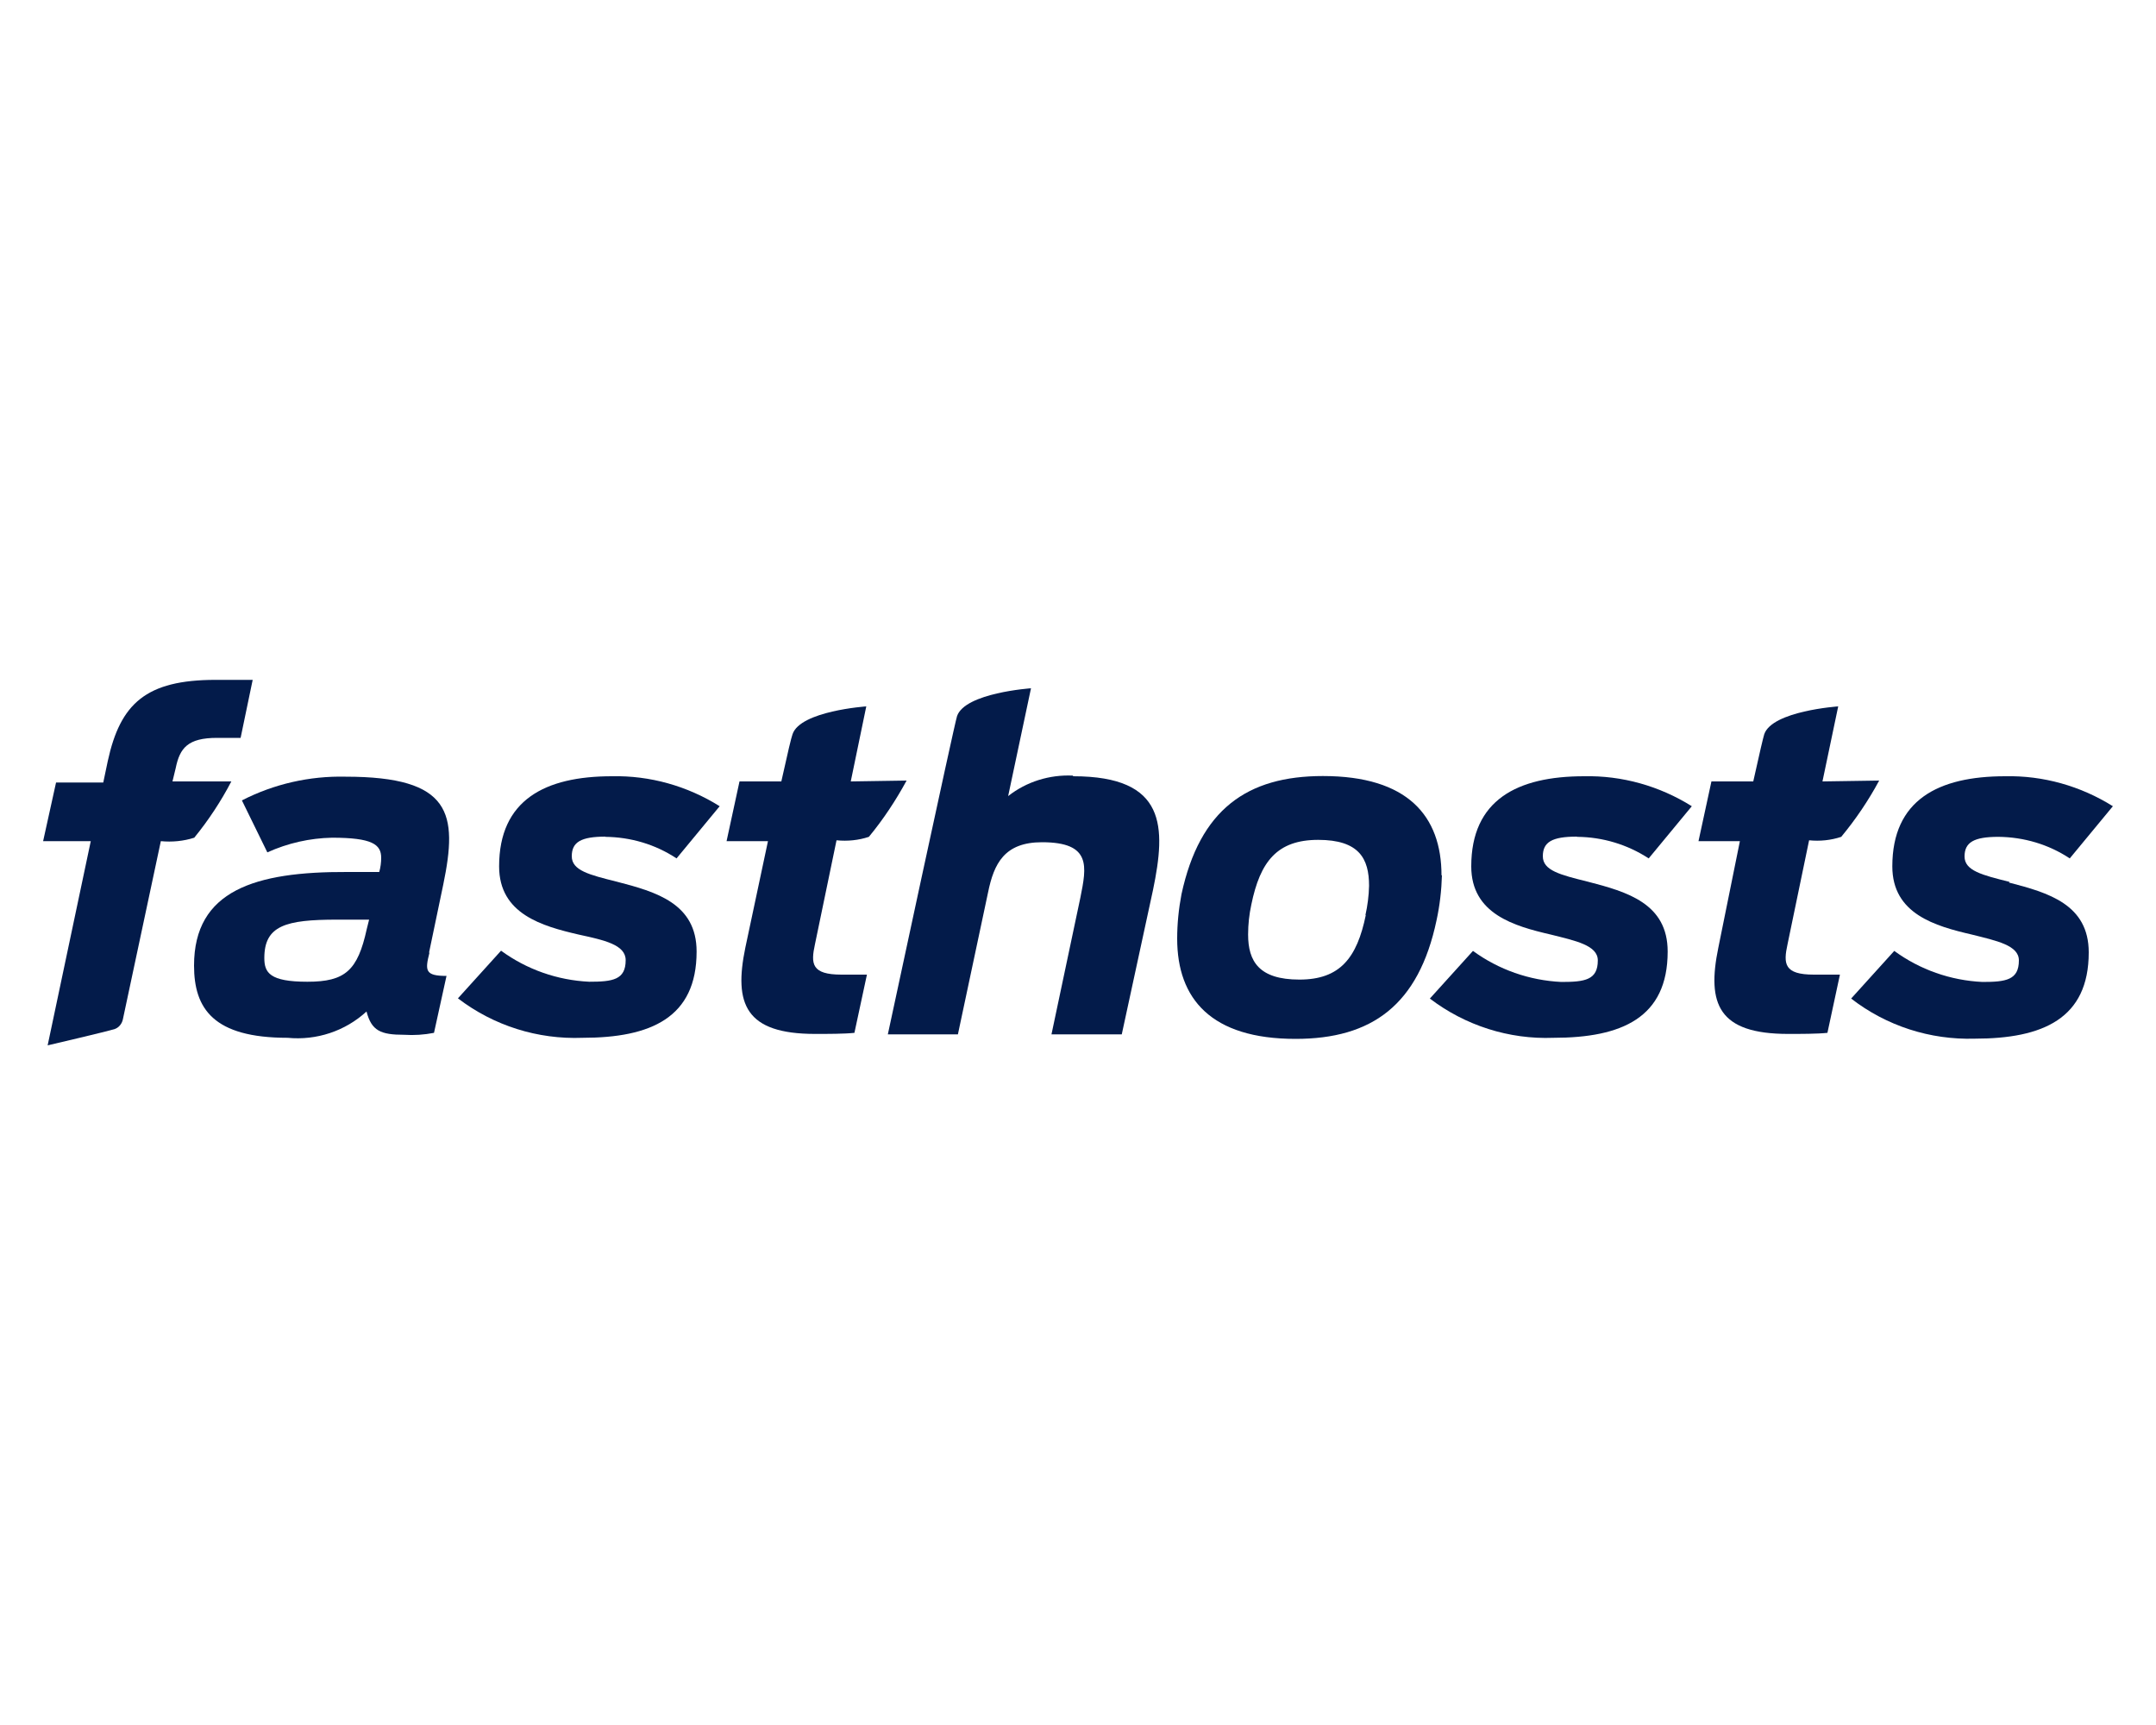
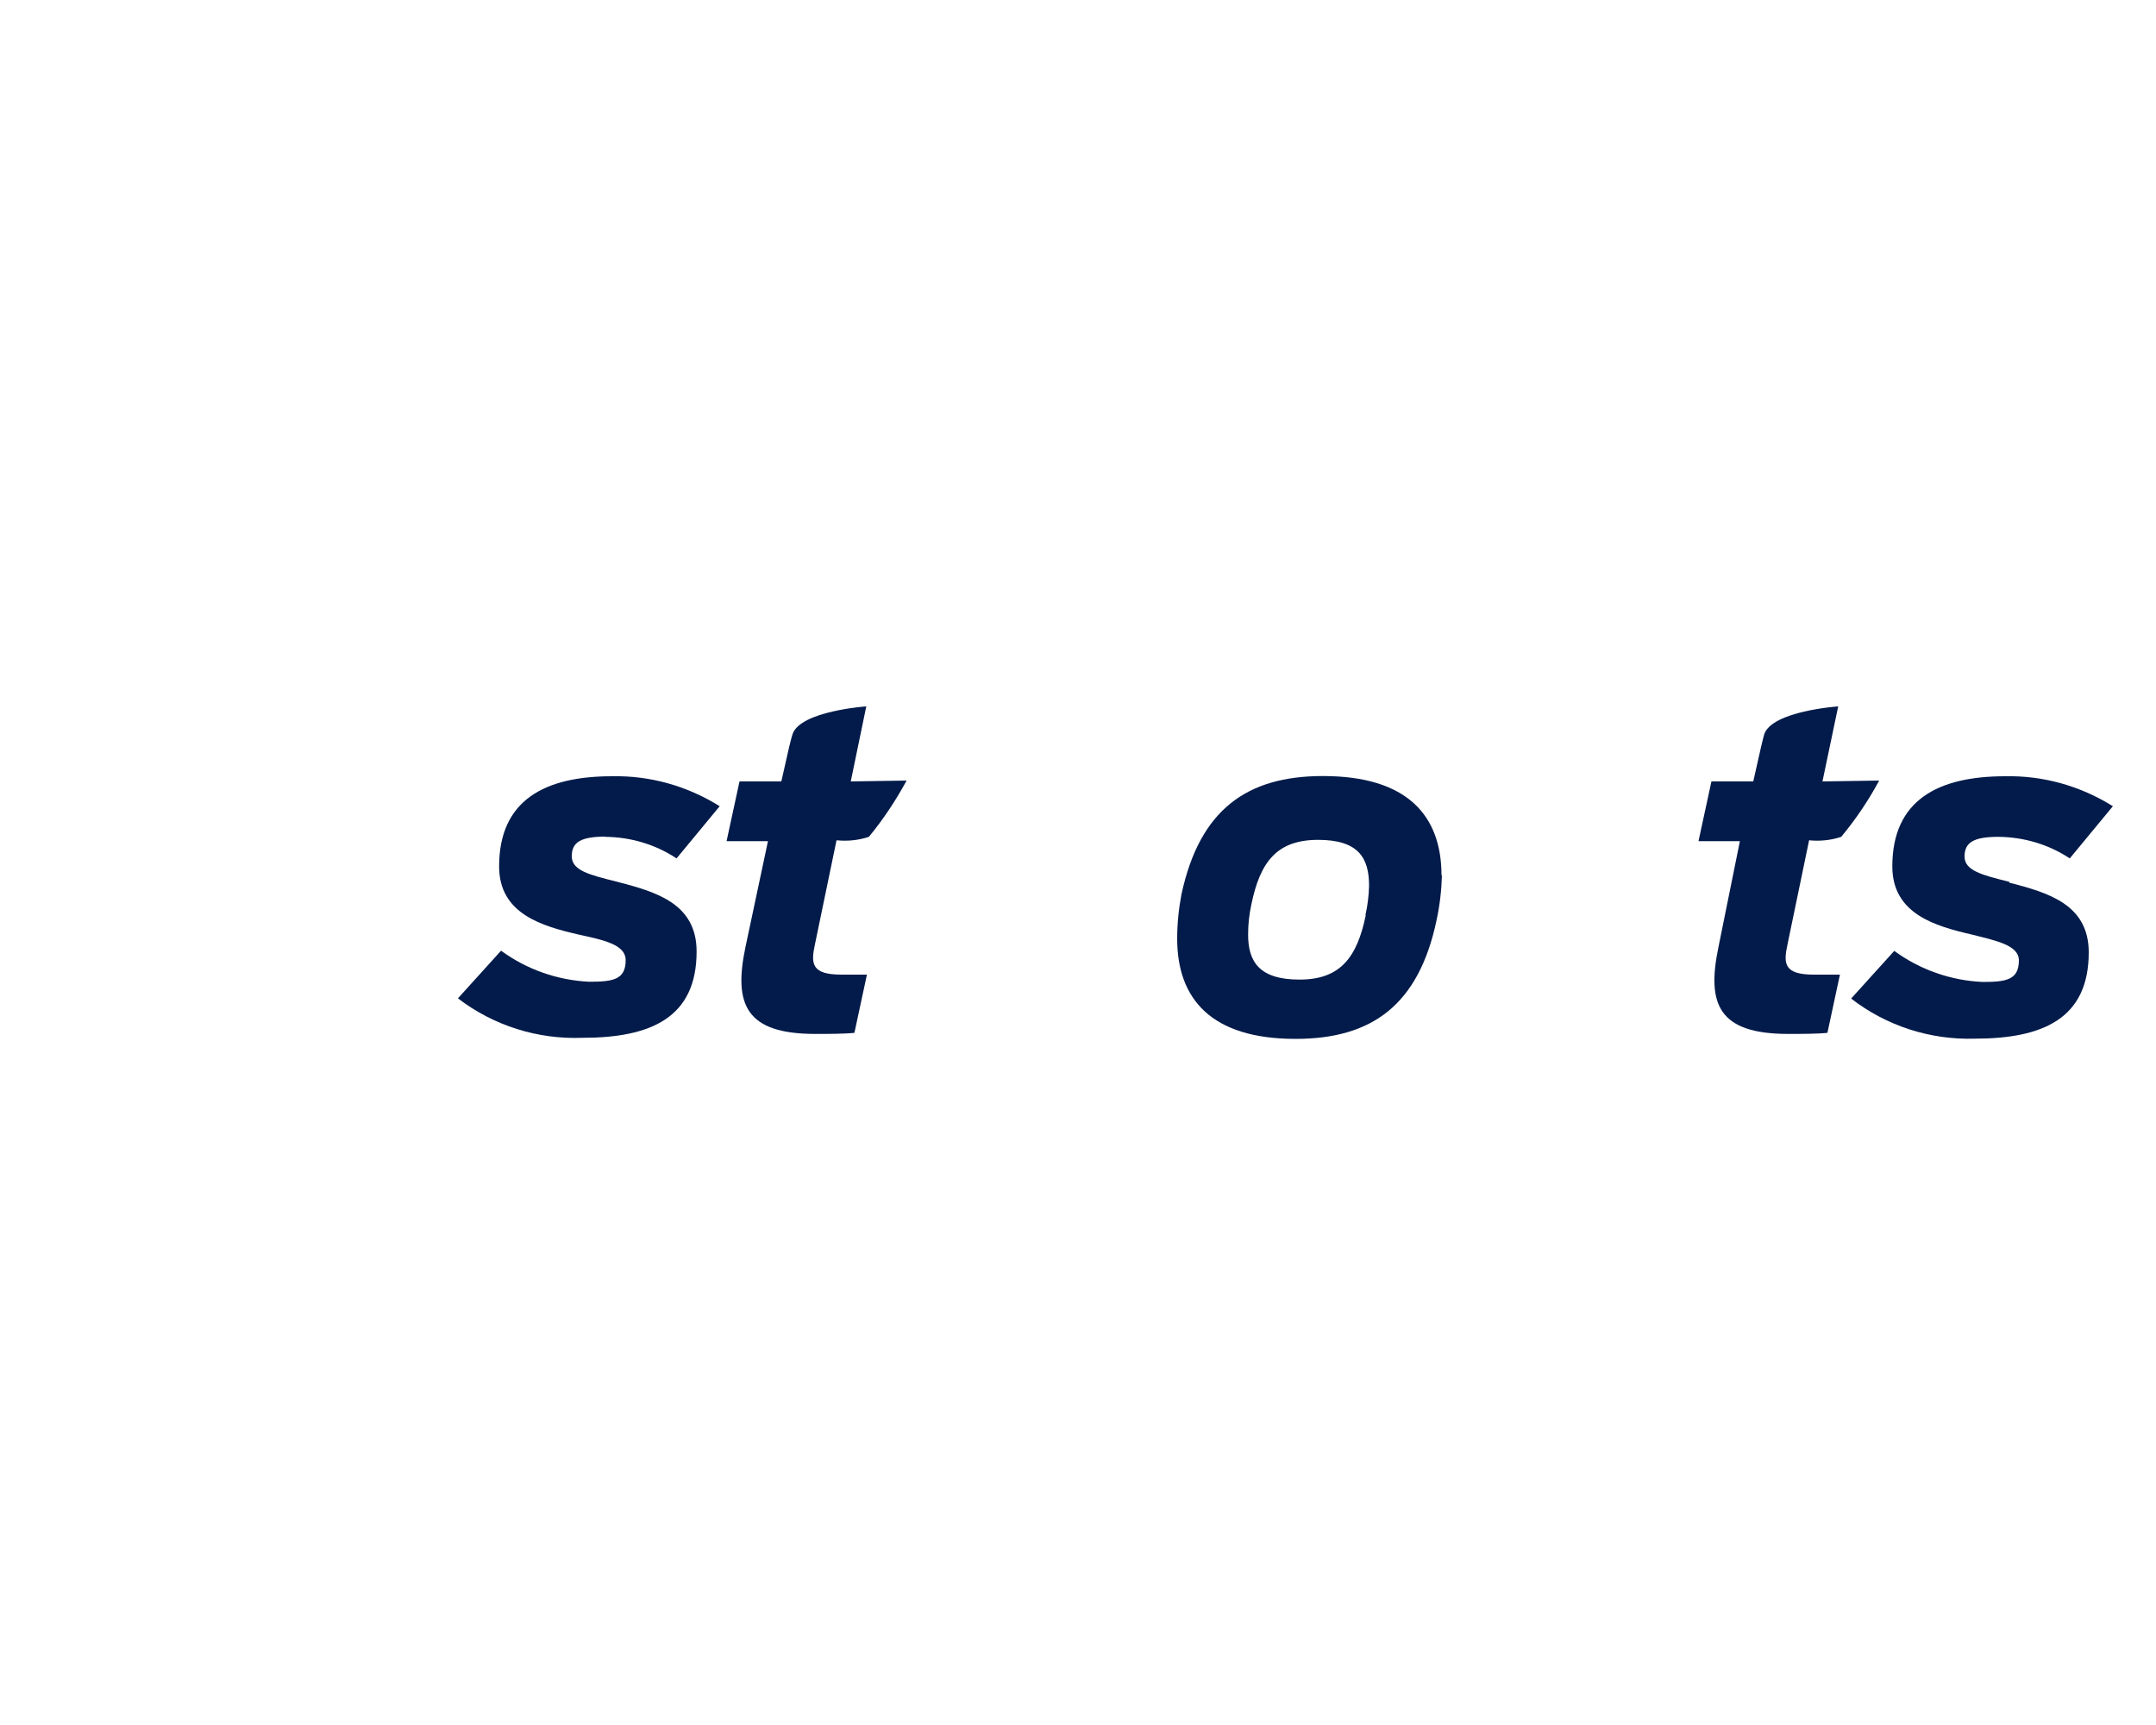
<svg xmlns="http://www.w3.org/2000/svg" xml:space="preserve" id="Слой_1" x="0px" y="0px" style="enable-background:new 0 0 1000 800" version="1.1" viewBox="0 0 1000 800">
  <style type="text/css">.st0{fill:#031B4A;}</style>
  <g id="Layer_2">
    <g id="Layer_1-2">
-       <path d="M90.1,388.5c6.6-8.1,12.4-16.9,17.2-26.1H80l1.5-6.2c1.9-9.3,5.6-14,19.2-14h10.9l5.6-26.9    c-3.6,0-7.2,0-17.2,0c-32.3,0-44.2,11-50,37.6l-2.1,10H26l-6,27.2h22.1l-20,94.7c0,0,27.9-6.5,31.2-7.6c1.9-0.7,3.3-2.5,3.7-4.5    l17.6-82.6C79.8,390.6,85.1,390.1,90.1,388.5" class="st0" />
-       <path d="M170.1,430.9c-4.2,19.2-10,24.4-27.5,24.4s-20-4.2-20-11c0-15.1,10-17.8,33.7-17.8h14.9L170.1,430.9z     M199,441.8l6.6-31.6c6.8-32.9,3.9-50-45.3-50c-16.7-0.4-33.3,3.4-48.1,11l11.8,24.1c9.5-4.3,19.7-6.6,30-6.8    c18.6,0,22.8,3.1,22.8,9.3c0,2.2-0.3,4.5-0.9,6.6H161c-42.6-0.2-71,8.5-71,43.4c0,20,9,33.5,43.4,33.5    c13.4,1.3,26.7-3.1,36.6-12.2c2.3,8.9,6.5,10.8,17.4,10.8c4.7,0.3,9.3,0,13.9-0.9l5.8-26.4c-10,0-10-2.5-7.9-10.8" class="st0" />
      <path d="M394.6,362.4l7.2-34.8c0,0-30.6,2.1-34.2,12.9c-0.7,2-2,7.5-5.2,21.9h-19.4l-6,27.7h19.2l-10.5,49.4    c-5.4,26.1,0,40,32.4,40c5.8,0,13.5,0,18.2-0.5l5.8-27h-11.8c-13.9,0-14.3-5-12.3-14.1l10-48.2c5.1,0.5,10.2,0,15-1.6    c6.7-8.1,12.5-16.9,17.5-26.1L394.6,362.4z" class="st0" />
      <path d="M845.3,362.4l7.3-34.8c0,0-30.6,2.1-34.3,12.9c-0.6,2-1.9,7.5-5.1,21.9h-19.4l-6,27.7H807l-10,49.4    c-5.4,26.1,0,40,32.4,40c5.8,0,13.5,0,18.2-0.5l5.8-27h-12.1c-13.8,0-14.2-5-12.2-14.1l10-48.2c5,0.5,10.1,0,14.9-1.6    c6.7-8.1,12.6-16.8,17.6-26.1L845.3,362.4z" class="st0" />
-       <path d="M497.6,359.7c-10.8-0.5-21.5,2.8-30,9.5l10.6-50c0,0-30.6,2.1-34.3,12.9c-1.4,4.3-32.1,147.6-32.1,147.6h32.5    l14-65.9c2.7-13.2,7.5-23.2,25-23.2c23,0,20.7,11.2,17.8,25.7l-13.4,63.4h32.6l14.5-67c6-29.1,6.4-52.7-37-52.7" class="st0" />
      <path d="M633.5,424.3c-4.1,20-12,30-30.8,30c-18.8,0-23.8-8.5-23.8-20.9c0-4.7,0.5-9.3,1.5-13.9c4.1-20,12-30,31-30    c19,0,23.6,8.7,23.6,21.3c-0.1,4.6-0.7,9.2-1.7,13.7 M668.6,406c0-27.7-15.8-46.1-55-46.1c-35.2,0-57.1,15.5-65.6,54.8    c-1.3,6.8-2,13.7-2,20.6c0,27.9,15.7,46.5,54.9,46.5c35.4,0,57.1-15.7,65.4-55c1.5-6.9,2.3-13.9,2.5-20.9" class="st0" />
-       <path d="M731.6,388.1c11.8,0.1,23.3,3.6,33.1,10l20-24.2c-15-9.4-32.4-14.3-50-13.9c-31,0-52.3,11-52.3,41.8    c0,22.1,20,27.7,36.8,31.6c11.6,2.9,21.9,5,21.9,12c0,9.1-6,10-16.9,10c-14.8-0.7-29.1-5.7-41-14.4l-20,22.1    c16.4,12.5,36.7,19,57.3,18.2c31.7,0,53-9.3,53-40c0-22.3-18.8-27.7-37-32.4c-12.9-3.2-20.9-5.2-20.9-11.8c0-6.6,4.3-9.1,15.7-9.1    " class="st0" />
      <path d="M280.7,388.1c11.8,0.1,23.3,3.5,33.1,10l20-24.2c-15-9.4-32.4-14.3-50-13.9c-31,0-52.3,11-52.3,41.8    c0,22.1,20,27.7,36.8,31.6c11.9,2.6,21.9,4.7,21.9,11.9c0,9.1-6,10-16.9,10c-14.8-0.7-29-5.7-40.9-14.4l-20,22.1    c16.6,12.7,37,19.1,57.8,18.3c31.6,0,52.9-9.3,52.9-40c0-22.3-18.8-27.7-37-32.4c-12.8-3.2-20.9-5.2-20.9-11.8    c0-6.6,4.3-9.1,15.7-9.1" class="st0" />
      <path d="M932.1,409c-12.8-3.2-20.9-5.2-20.9-11.8c0-6.6,4.4-9.1,15.7-9.1c11.8,0.1,23.3,3.5,33.1,10l20-24.2    c-15-9.4-32.4-14.3-50-13.9c-31,0-52.3,11-52.3,41.8c0,22.1,20,27.7,36.8,31.6c11.6,2.9,21.9,5,21.9,12c0,9.1-6,10-16.9,10    c-14.8-0.7-29-5.7-40.9-14.4l-20,22.1c16.4,12.7,36.6,19.2,57.3,18.6c31.6,0,52.9-9.3,52.9-40c0-22.3-18.8-27.7-37-32.4" class="st0" />
    </g>
  </g>
</svg>